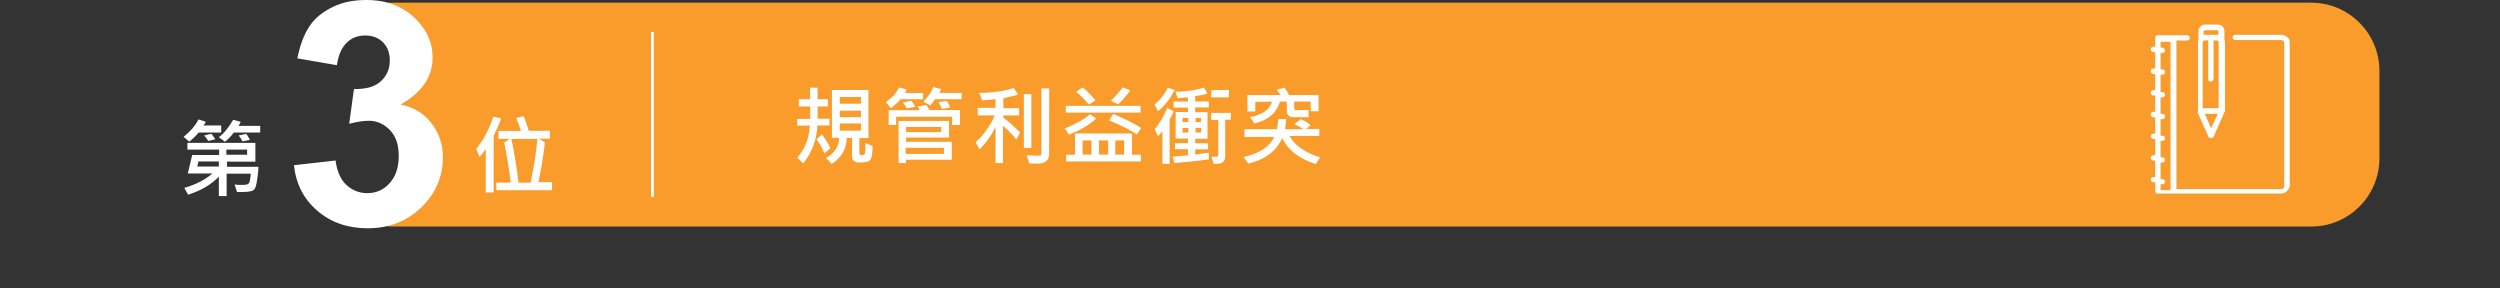
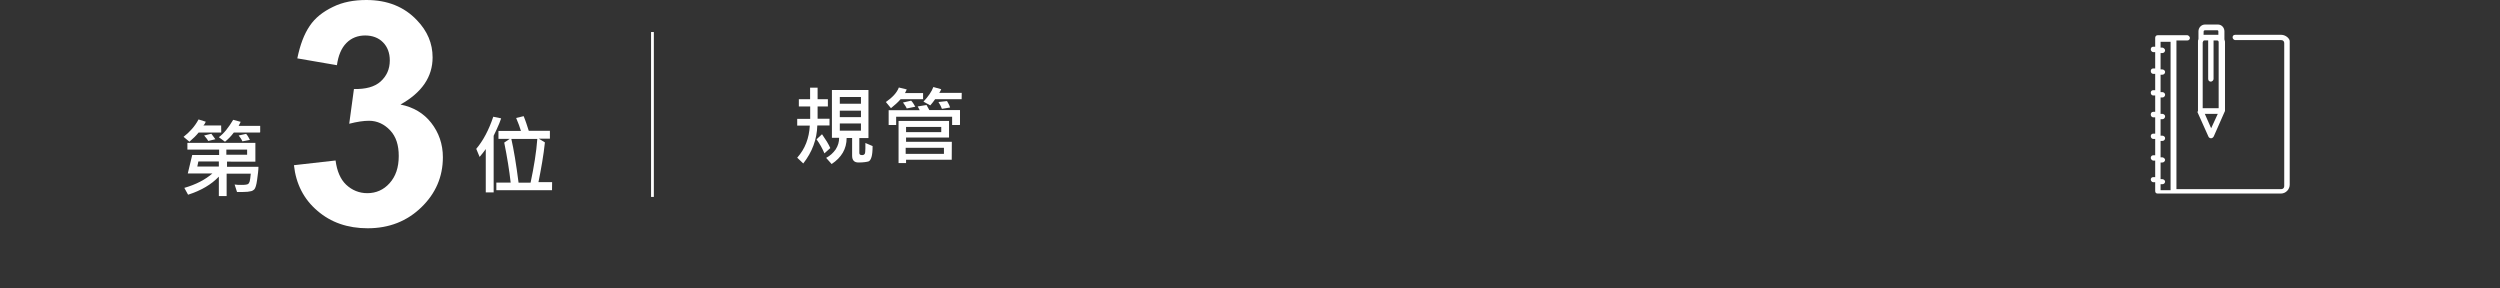
<svg xmlns="http://www.w3.org/2000/svg" version="1.1" id="Layer_1" x="0px" y="0px" width="26px" height="3px" viewBox="0 0.5 26 3" enable-background="new 0 0.5 26 3" xml:space="preserve">
  <rect x="0" y="0.5" width="26" height="3" fill="#333333" stroke="none" />
  <g>
-     <path fill="#F99C2B" d="M4.03,2.856h20.007c0.391,0,0.709-0.318,0.709-0.709V1.238c0-0.392-0.318-0.71-0.709-0.71H4.03   c0,0,0.355,0.689,0.106,0.874C3.887,1.587,4.005,1.678,4.108,1.785C4.208,1.892,4.236,2.634,4.03,2.856" />
    <g>
      <path fill="#FFFFFF" d="M3.057,2.218L3.49,2.169C3.504,2.278,3.54,2.364,3.6,2.421c0.061,0.057,0.135,0.088,0.22,0.088    c0.092,0,0.17-0.035,0.231-0.103c0.064-0.071,0.096-0.163,0.096-0.284c0-0.113-0.028-0.201-0.089-0.266    c-0.06-0.064-0.135-0.1-0.22-0.1c-0.057,0-0.124,0.01-0.206,0.031l0.049-0.361c0.121,0.002,0.213-0.021,0.277-0.078    c0.063-0.057,0.096-0.129,0.096-0.22c0-0.078-0.025-0.142-0.071-0.188c-0.046-0.047-0.11-0.071-0.185-0.071    c-0.074,0-0.142,0.024-0.195,0.078C3.55,1,3.518,1.078,3.504,1.178L3.092,1.107C3.121,0.966,3.163,0.855,3.22,0.771    c0.057-0.086,0.139-0.149,0.242-0.199C3.565,0.521,3.682,0.5,3.81,0.5c0.22,0,0.394,0.071,0.525,0.209    c0.11,0.114,0.164,0.242,0.164,0.388c0,0.201-0.11,0.365-0.334,0.49C4.3,1.614,4.407,1.678,4.485,1.778    c0.078,0.1,0.121,0.22,0.121,0.357c0,0.203-0.075,0.377-0.224,0.521C4.233,2.8,4.048,2.874,3.824,2.874    c-0.209,0-0.383-0.061-0.522-0.181C3.16,2.573,3.078,2.413,3.057,2.218z" />
    </g>
    <rect x="6.771" y="0.833" fill="#FFFFFF" width="0.029" height="1.715" />
    <path fill="#FFFFFF" d="M22.854,1.667l0.113,0.252c0.004,0.012,0.016,0.019,0.028,0.019c0.011,0,0.021-0.007,0.028-0.019   l0.111-0.252c0,0,0.006-0.01,0.006-0.014V0.936c0-0.012-0.006-0.019-0.006-0.029V0.826c0-0.039-0.029-0.071-0.068-0.071h-0.133   c-0.039,0-0.069,0.032-0.069,0.071v0.082c-0.005,0.007-0.005,0.019-0.005,0.028v0.722C22.852,1.657,22.854,1.667,22.854,1.667    M22.996,1.834l-0.066-0.15h0.135L22.996,1.834z M22.918,0.826c0-0.007,0.008-0.011,0.012-0.011h0.131   c0.008,0,0.01,0.007,0.01,0.011v0.036c-0.002,0-0.006,0-0.01,0h-0.062l0,0H22.93c-0.005,0-0.009,0-0.013,0L22.918,0.826   L22.918,0.826z M22.911,0.936c0-0.012,0.011-0.016,0.015-0.016h0.039v0.401c0,0.019,0.014,0.028,0.027,0.028   c0.015,0,0.029-0.014,0.029-0.028v-0.4h0.039c0.004,0,0.014,0.004,0.014,0.016v0.688h-0.166V0.938h0.003V0.936z M23.725,0.862   h-0.479c-0.02,0-0.027,0.014-0.027,0.027c0,0.015,0.016,0.028,0.027,0.028h0.479c0.021,0,0.031,0.015,0.031,0.032v1.488   c0,0.018-0.014,0.03-0.031,0.03h-1.09V0.921h0.113c0.018,0,0.027-0.014,0.027-0.027c0-0.013-0.017-0.028-0.027-0.028h-0.307   c-0.02,0-0.027,0.015-0.027,0.028v0.092h-0.021c-0.018,0-0.025,0.014-0.025,0.029c0,0.014,0.015,0.027,0.025,0.027h0.021v0.17   h-0.021c-0.018,0-0.025,0.014-0.025,0.028c0,0.019,0.015,0.028,0.025,0.028h0.021v0.17h-0.021c-0.018,0-0.025,0.014-0.025,0.027   c0,0.019,0.015,0.028,0.025,0.028h0.021v0.17h-0.021c-0.018,0-0.025,0.015-0.025,0.029c0,0.019,0.015,0.028,0.025,0.028h0.021V1.89   h-0.021c-0.018,0-0.025,0.015-0.025,0.027c0,0.018,0.015,0.028,0.025,0.028h0.021v0.17h-0.021c-0.018,0-0.025,0.015-0.025,0.028   c0,0.013,0.015,0.027,0.025,0.027h0.021v0.172h-0.021c-0.018,0-0.025,0.015-0.025,0.025c0,0.016,0.015,0.028,0.025,0.028h0.021   v0.093c0,0.02,0.015,0.025,0.026,0.025h1.281c0.051,0,0.092-0.043,0.092-0.092V0.931C23.816,0.904,23.773,0.862,23.725,0.862    M22.574,2.478h-0.104V2.416h0.018c0.018,0,0.029-0.014,0.029-0.028c0-0.014-0.018-0.025-0.029-0.025h-0.018V2.19h0.018   c0.018,0,0.029-0.016,0.029-0.028c0-0.012-0.018-0.026-0.029-0.026h-0.018v-0.17h0.018c0.018,0,0.029-0.015,0.029-0.028   c0-0.019-0.018-0.027-0.029-0.027h-0.018V1.74h0.018c0.018,0,0.029-0.016,0.029-0.029c0-0.018-0.018-0.027-0.029-0.027h-0.018   v-0.17h0.018c0.018,0,0.029-0.015,0.029-0.028c0-0.019-0.018-0.028-0.029-0.028h-0.018V1.277h0.018   c0.018,0,0.029-0.015,0.029-0.028c0-0.018-0.018-0.027-0.029-0.027h-0.018v-0.17h0.018c0.018,0,0.029-0.015,0.029-0.029   c0-0.014-0.018-0.028-0.029-0.028h-0.018v-0.06h0.104V2.478z" />
    <g enable-background="new    ">
      <path fill="#FFFFFF" d="M5.212,1.731c-0.011,0.031-0.025,0.07-0.046,0.113L5.134,1.912v0.589H5.052V2.05    C5.034,2.075,5.013,2.103,4.988,2.132L4.953,2.048C5.024,1.964,5.084,1.852,5.13,1.714L5.212,1.731z M5.741,2.478H5.162V2.399    h0.149C5.297,2.274,5.275,2.136,5.244,1.983l0.057-0.039H5.184V1.862h0.234C5.407,1.823,5.39,1.78,5.368,1.727l0.078-0.019    c0.021,0.05,0.036,0.099,0.053,0.152h0.22v0.082H5.603l0.064,0.039C5.653,2.116,5.628,2.255,5.6,2.394h0.142L5.741,2.478    L5.741,2.478z M5.588,1.945h-0.27c0.025,0.11,0.05,0.259,0.075,0.455h0.125C5.553,2.235,5.578,2.083,5.588,1.945z" />
    </g>
    <g enable-background="new    ">
      <path fill="#FFFFFF" d="M2.301,1.878H2.066C2.041,1.909,2.009,1.941,1.97,1.974L1.909,1.923c0.064-0.05,0.117-0.108,0.156-0.181    L2.14,1.766c-0.007,0.015-0.014,0.03-0.025,0.039H2.3L2.301,1.878L2.301,1.878z M2.688,2.232c0,0.038-0.007,0.085-0.014,0.138    C2.667,2.425,2.656,2.456,2.646,2.468c-0.01,0.01-0.025,0.02-0.039,0.021C2.593,2.493,2.565,2.497,2.518,2.497    c-0.018,0-0.035,0-0.053,0L2.44,2.419c0.021,0.004,0.046,0.004,0.075,0.004c0.036,0,0.057-0.004,0.064-0.009    C2.586,2.41,2.593,2.4,2.597,2.386c0.004-0.015,0.007-0.041,0.011-0.08H2.357v0.233H2.276V2.337    c-0.078,0.082-0.185,0.145-0.32,0.188L1.917,2.454c0.121-0.035,0.217-0.085,0.292-0.15H1.953l0.046-0.192h0.28V2.056h-0.33v-0.07    h0.707v0.195H2.361v0.054h0.327V2.232z M2.276,2.232V2.179H2.063L2.052,2.232H2.276z M2.24,1.948L2.166,1.966    C2.159,1.952,2.145,1.935,2.123,1.909l0.075-0.018C2.215,1.912,2.229,1.935,2.24,1.948z M2.702,1.878h-0.27    c-0.028,0.038-0.06,0.07-0.092,0.096L2.276,1.927c0.053-0.039,0.103-0.103,0.149-0.181l0.078,0.021    C2.5,1.774,2.492,1.788,2.482,1.809h0.224v0.066L2.702,1.878L2.702,1.878z M2.57,2.108V2.056H2.354v0.053H2.57z M2.599,1.955    L2.521,1.97C2.51,1.945,2.496,1.927,2.482,1.909L2.56,1.892C2.578,1.912,2.588,1.935,2.599,1.955z" />
    </g>
  </g>
  <g>
    <g enable-background="new    ">
      <path fill="#FFFFFF" d="M8.627,1.805H8.5C8.496,1.951,8.446,2.082,8.354,2.2L8.291,2.14c0.082-0.092,0.124-0.203,0.131-0.334    H8.291v-0.07h0.135V1.607H8.308V1.532h0.117v-0.12h0.078v0.12H8.61v0.075H8.503v0.128h0.124V1.805z M8.635,2.04L8.574,2.095    c-0.021-0.051-0.05-0.102-0.082-0.146l0.057-0.053C8.588,1.952,8.617,1.998,8.635,2.04z M9.075,2.019    c0,0.051-0.004,0.09-0.011,0.113C9.057,2.156,9.046,2.175,9.032,2.179C9.018,2.183,8.982,2.19,8.929,2.19    c-0.046,0-0.067-0.024-0.067-0.071V1.935H8.805c0,0.113-0.053,0.203-0.156,0.271L8.592,2.142C8.634,2.12,8.666,2.089,8.691,2.054    c0.025-0.039,0.036-0.078,0.036-0.121H8.652V1.436h0.38v0.5H8.937v0.156c0,0.015,0.011,0.021,0.028,0.021    c0.014,0,0.021-0.003,0.028-0.013C8.997,2.095,9,2.076,9,2.044c0-0.031,0-0.05,0-0.057L9.075,2.019z M8.954,1.579v-0.07h-0.22    v0.07H8.954z M8.954,1.718V1.651h-0.22v0.067H8.954z M8.954,1.859V1.784h-0.22v0.075H8.954z" />
      <path fill="#FFFFFF" d="M9.604,1.532H9.366c-0.028,0.033-0.061,0.061-0.1,0.093L9.213,1.561C9.28,1.514,9.327,1.466,9.348,1.41    L9.43,1.43C9.426,1.442,9.419,1.452,9.412,1.468H9.6v0.065L9.604,1.532L9.604,1.532z M9.98,1.8H9.902V1.714H9.32V1.8H9.242V1.646    h0.323C9.562,1.639,9.554,1.625,9.544,1.607l0.092-0.015c0.007,0.012,0.018,0.031,0.029,0.053h0.319v0.152L9.98,1.8L9.98,1.8z     M9.898,2.161H9.423v0.035H9.345V1.758H9.87v0.172H9.423v0.045h0.476L9.898,2.161L9.898,2.161z M9.519,1.61L9.43,1.628    C9.423,1.61,9.409,1.591,9.391,1.566l0.085-0.019C9.49,1.561,9.504,1.583,9.519,1.61z M9.789,1.874V1.82H9.423v0.054H9.789z     M9.817,2.101V2.037H9.419v0.063H9.817z M10.001,1.532H9.725c-0.014,0.021-0.032,0.043-0.05,0.064L9.604,1.557    c0.05-0.053,0.085-0.104,0.103-0.152l0.082,0.023C9.782,1.444,9.775,1.457,9.768,1.466h0.234L10.001,1.532L10.001,1.532z     M9.881,1.618L9.796,1.632C9.789,1.611,9.778,1.591,9.76,1.561l0.089-0.01C9.859,1.568,9.874,1.593,9.881,1.618z" />
-       <path fill="#FFFFFF" d="M10.609,1.878L10.57,1.952c-0.036-0.047-0.082-0.096-0.139-0.143v0.387h-0.078V1.82    c-0.046,0.096-0.103,0.174-0.167,0.233l-0.039-0.074c0.082-0.074,0.149-0.166,0.199-0.279h-0.178V1.622h0.185v-0.09    c-0.039,0.004-0.082,0.008-0.138,0.012l-0.032-0.078c0.142,0,0.259-0.018,0.359-0.051l0.046,0.068    c-0.039,0.014-0.089,0.023-0.153,0.039v0.103h0.164V1.7h-0.164v0.023C10.488,1.762,10.548,1.817,10.609,1.878z M10.726,2.04    h-0.078V1.479h0.078V2.04z M10.911,2.101c0,0.062-0.036,0.096-0.103,0.1h-0.103l-0.028-0.085c0.028,0,0.075,0.003,0.135,0.003    c0.011,0,0.018-0.007,0.018-0.021V1.419h0.082L10.911,2.101L10.911,2.101z" />
-       <path fill="#FFFFFF" d="M11.4,1.731c-0.06,0.061-0.152,0.117-0.284,0.17l-0.043-0.066c0.114-0.043,0.199-0.093,0.263-0.146    L11.4,1.731z M11.862,1.671h-0.778v-0.07h0.778V1.671z M11.866,2.179h-0.778v-0.07h0.092V1.888h0.593v0.221h0.092L11.866,2.179    L11.866,2.179z M11.394,1.544l-0.071,0.043c-0.039-0.047-0.085-0.094-0.131-0.133l0.067-0.045    C11.312,1.451,11.354,1.497,11.394,1.544z M11.351,2.108V1.96h-0.092v0.148H11.351z M11.525,2.108V1.96h-0.096v0.148H11.525z     M11.869,1.831l-0.046,0.067c-0.075-0.05-0.171-0.097-0.288-0.146l0.042-0.067C11.688,1.731,11.784,1.778,11.869,1.831z     M11.755,1.44c-0.035,0.05-0.078,0.1-0.127,0.146l-0.075-0.039c0.053-0.051,0.092-0.097,0.124-0.139L11.755,1.44z M11.691,2.108    V1.96h-0.092v0.148H11.691z" />
-       <path fill="#FFFFFF" d="M12.217,1.436c-0.05,0.093-0.107,0.168-0.174,0.221l-0.035-0.07c0.057-0.047,0.103-0.104,0.138-0.175    L12.217,1.436z M12.207,1.657c-0.003,0.014-0.014,0.031-0.025,0.053l-0.018,0.032v0.462h-0.075V1.866    c-0.014,0.018-0.028,0.032-0.046,0.05l-0.035-0.073c0.053-0.059,0.096-0.133,0.131-0.221L12.207,1.657z M12.576,2.157    c-0.132,0.018-0.252,0.029-0.363,0.039L12.195,2.13c0.053-0.004,0.106-0.012,0.16-0.015V2.052H12.22V1.988h0.135V1.941h-0.128    V1.665h0.128V1.619h-0.149V1.556h0.149V1.513c-0.021,0-0.057,0.004-0.106,0.008l-0.025-0.067c0.106,0,0.206-0.015,0.298-0.042    l0.036,0.061C12.507,1.488,12.465,1.496,12.43,1.5v0.055h0.142v0.062H12.43v0.05h0.128v0.276H12.43V1.99h0.134v0.063H12.43v0.054    c0.039-0.005,0.085-0.013,0.142-0.019v0.069L12.576,2.157L12.576,2.157z M12.359,1.771V1.727h-0.061v0.043H12.359z M12.359,1.878    V1.831h-0.061v0.047H12.359z M12.491,1.771V1.727h-0.057v0.043H12.491z M12.491,1.878V1.831h-0.057v0.047H12.491z M12.796,1.745    h-0.054v0.381c0,0.024-0.007,0.043-0.021,0.057c-0.014,0.017-0.039,0.021-0.074,0.021c-0.01,0-0.018,0-0.024,0L12.599,2.13h0.057    c0.01,0,0.014-0.009,0.014-0.019V1.747h-0.074V1.674h0.205v0.073L12.796,1.745L12.796,1.745z M12.781,1.512h-0.184V1.436h0.184    V1.512z" />
-       <path fill="#FFFFFF" d="M13.729,2.136l-0.045,0.071c-0.183-0.061-0.293-0.151-0.349-0.272c-0.061,0.136-0.178,0.224-0.352,0.267    l-0.05-0.069c0.163-0.037,0.27-0.104,0.319-0.209h-0.309V1.844h0.337c0.007-0.033,0.011-0.067,0.015-0.106h0.081    c-0.003,0.043-0.007,0.078-0.011,0.106h0.191c-0.027-0.021-0.062-0.039-0.095-0.051l0.065-0.053    c0.039,0.014,0.074,0.035,0.105,0.062l-0.049,0.039h0.139v0.073h-0.31C13.467,2.015,13.573,2.087,13.729,2.136z M13.709,1.657    h-0.078v-0.1H13.46v0.069c0,0.017,0.007,0.019,0.021,0.019h0.128v0.074h-0.152c-0.05,0-0.074-0.021-0.074-0.066V1.557h-0.071    c-0.035,0.117-0.124,0.194-0.266,0.227l-0.047-0.066c0.131-0.024,0.206-0.078,0.23-0.16h-0.174v0.101h-0.082v-0.17h0.346    c-0.012-0.019-0.025-0.036-0.043-0.054l0.082-0.024c0.018,0.024,0.035,0.049,0.049,0.078h0.306v0.17L13.709,1.657L13.709,1.657z" />
    </g>
  </g>
</svg>